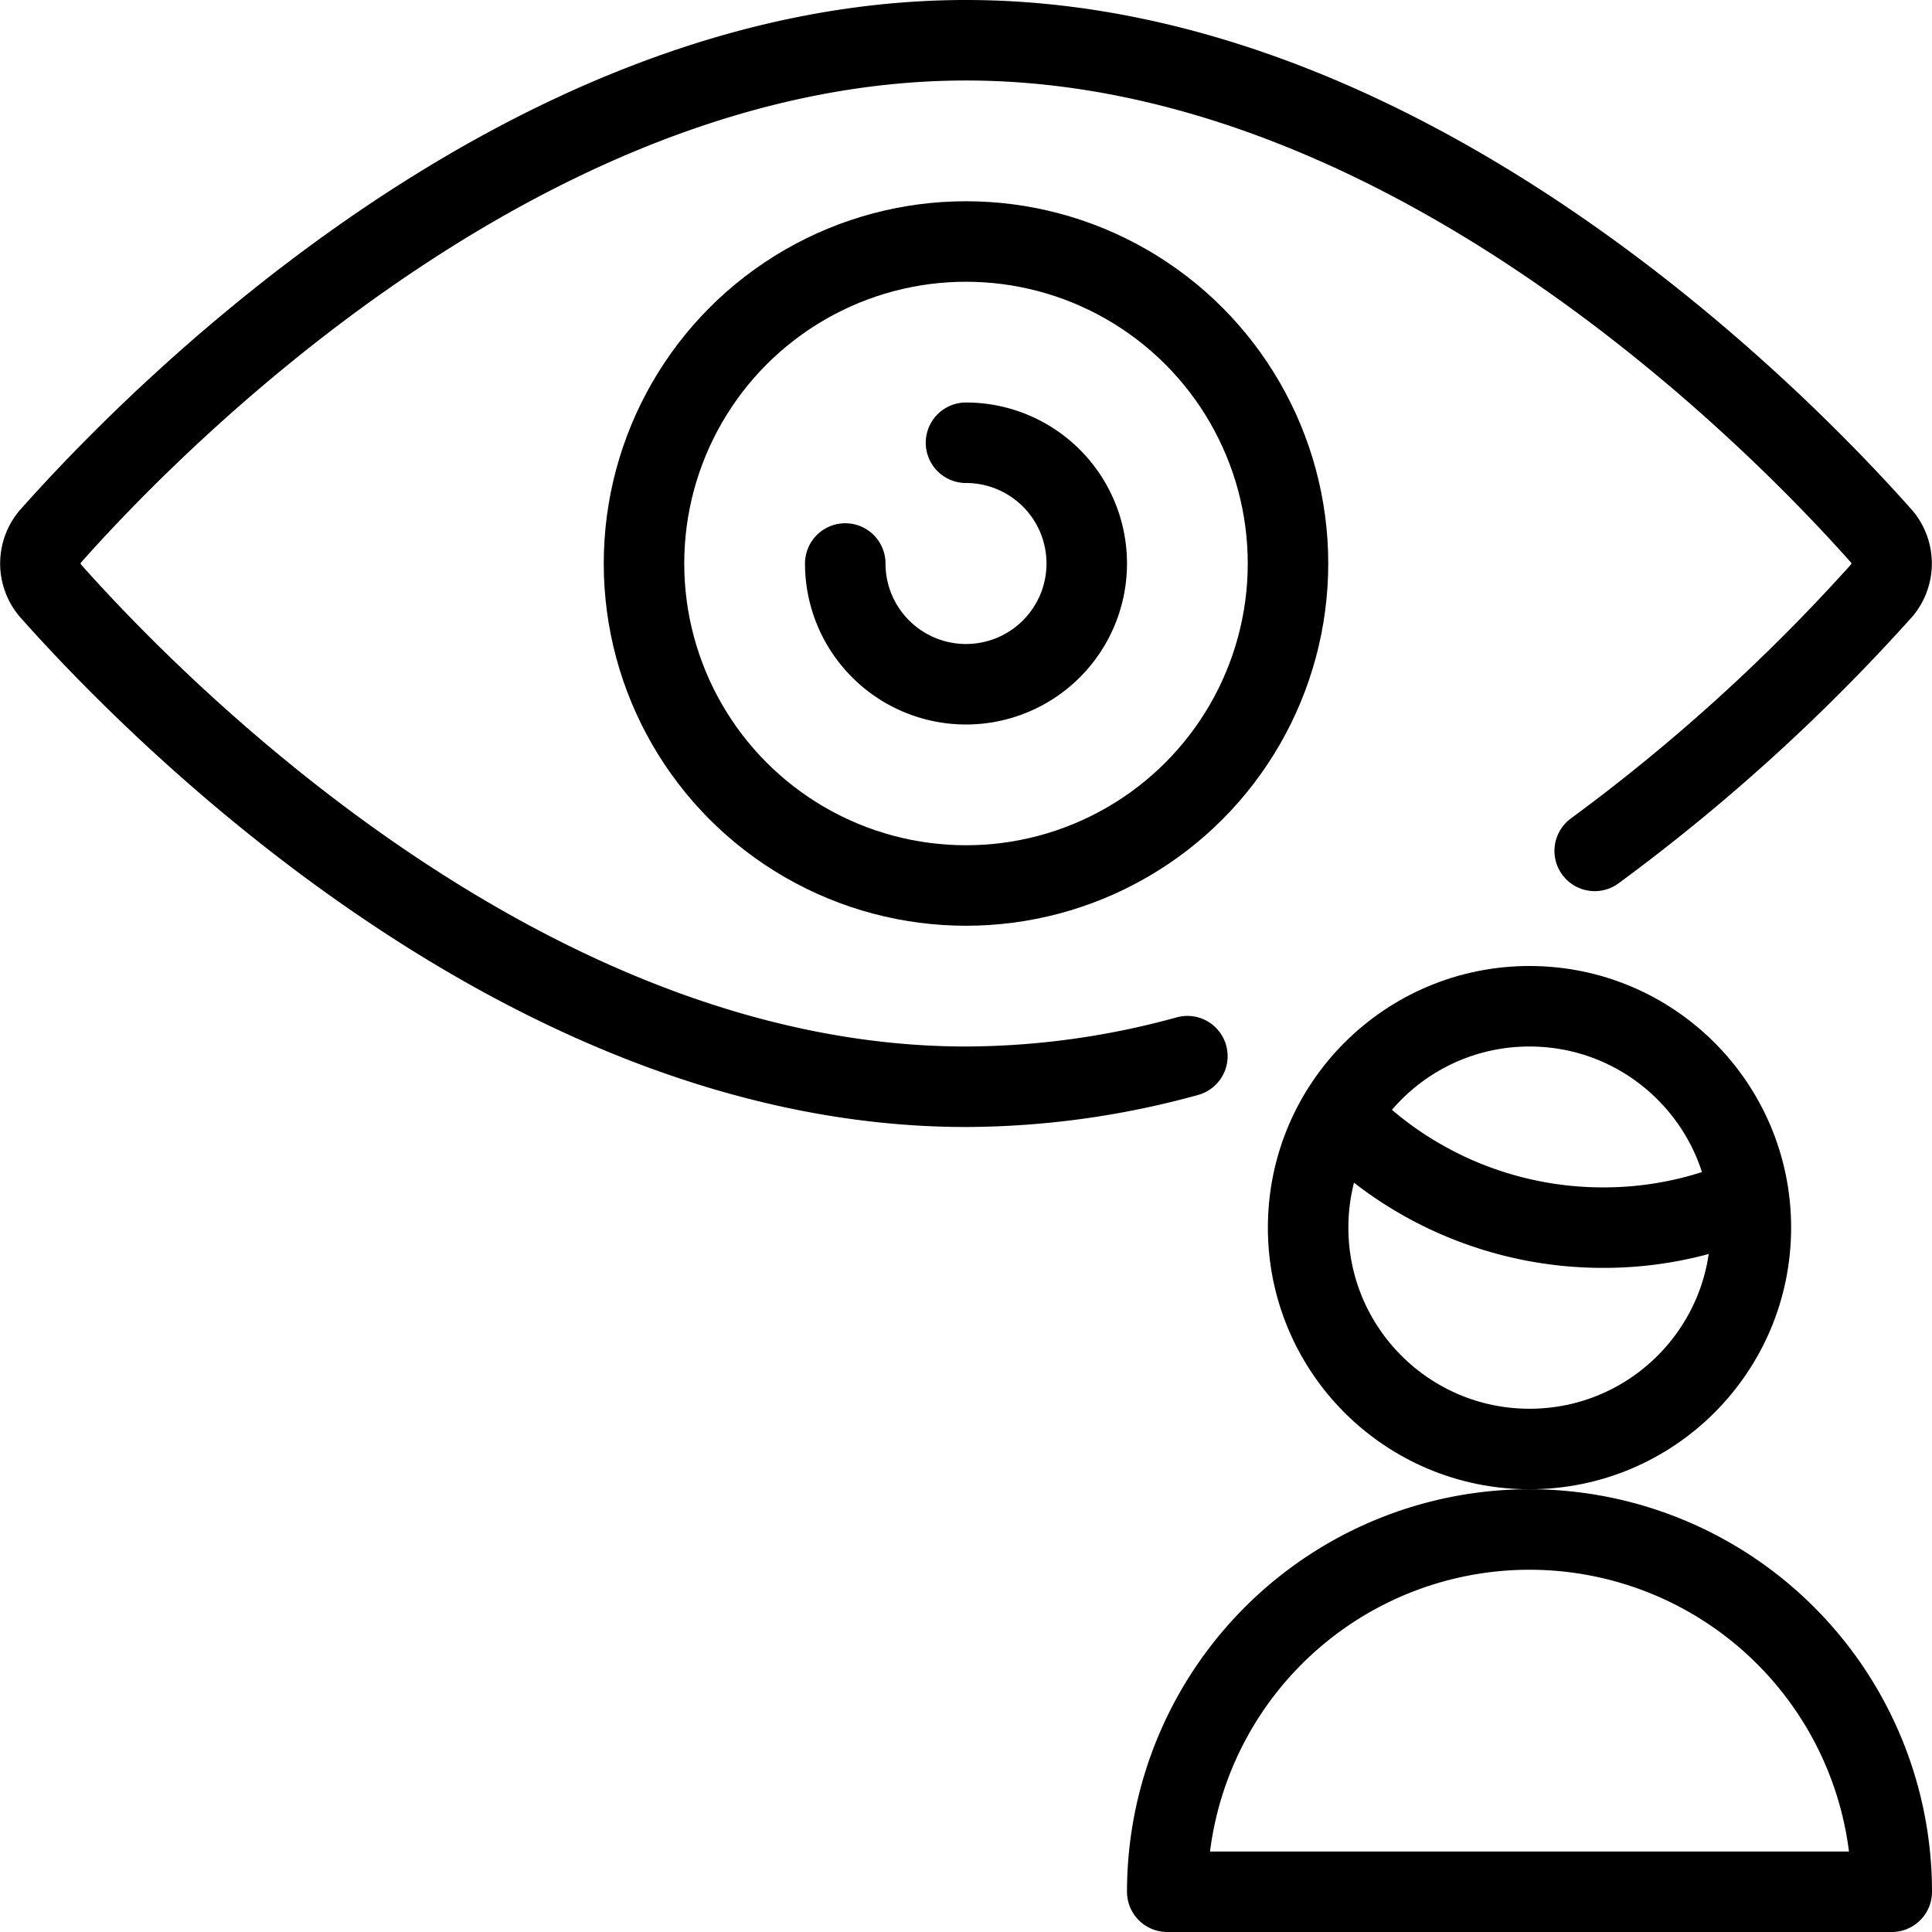
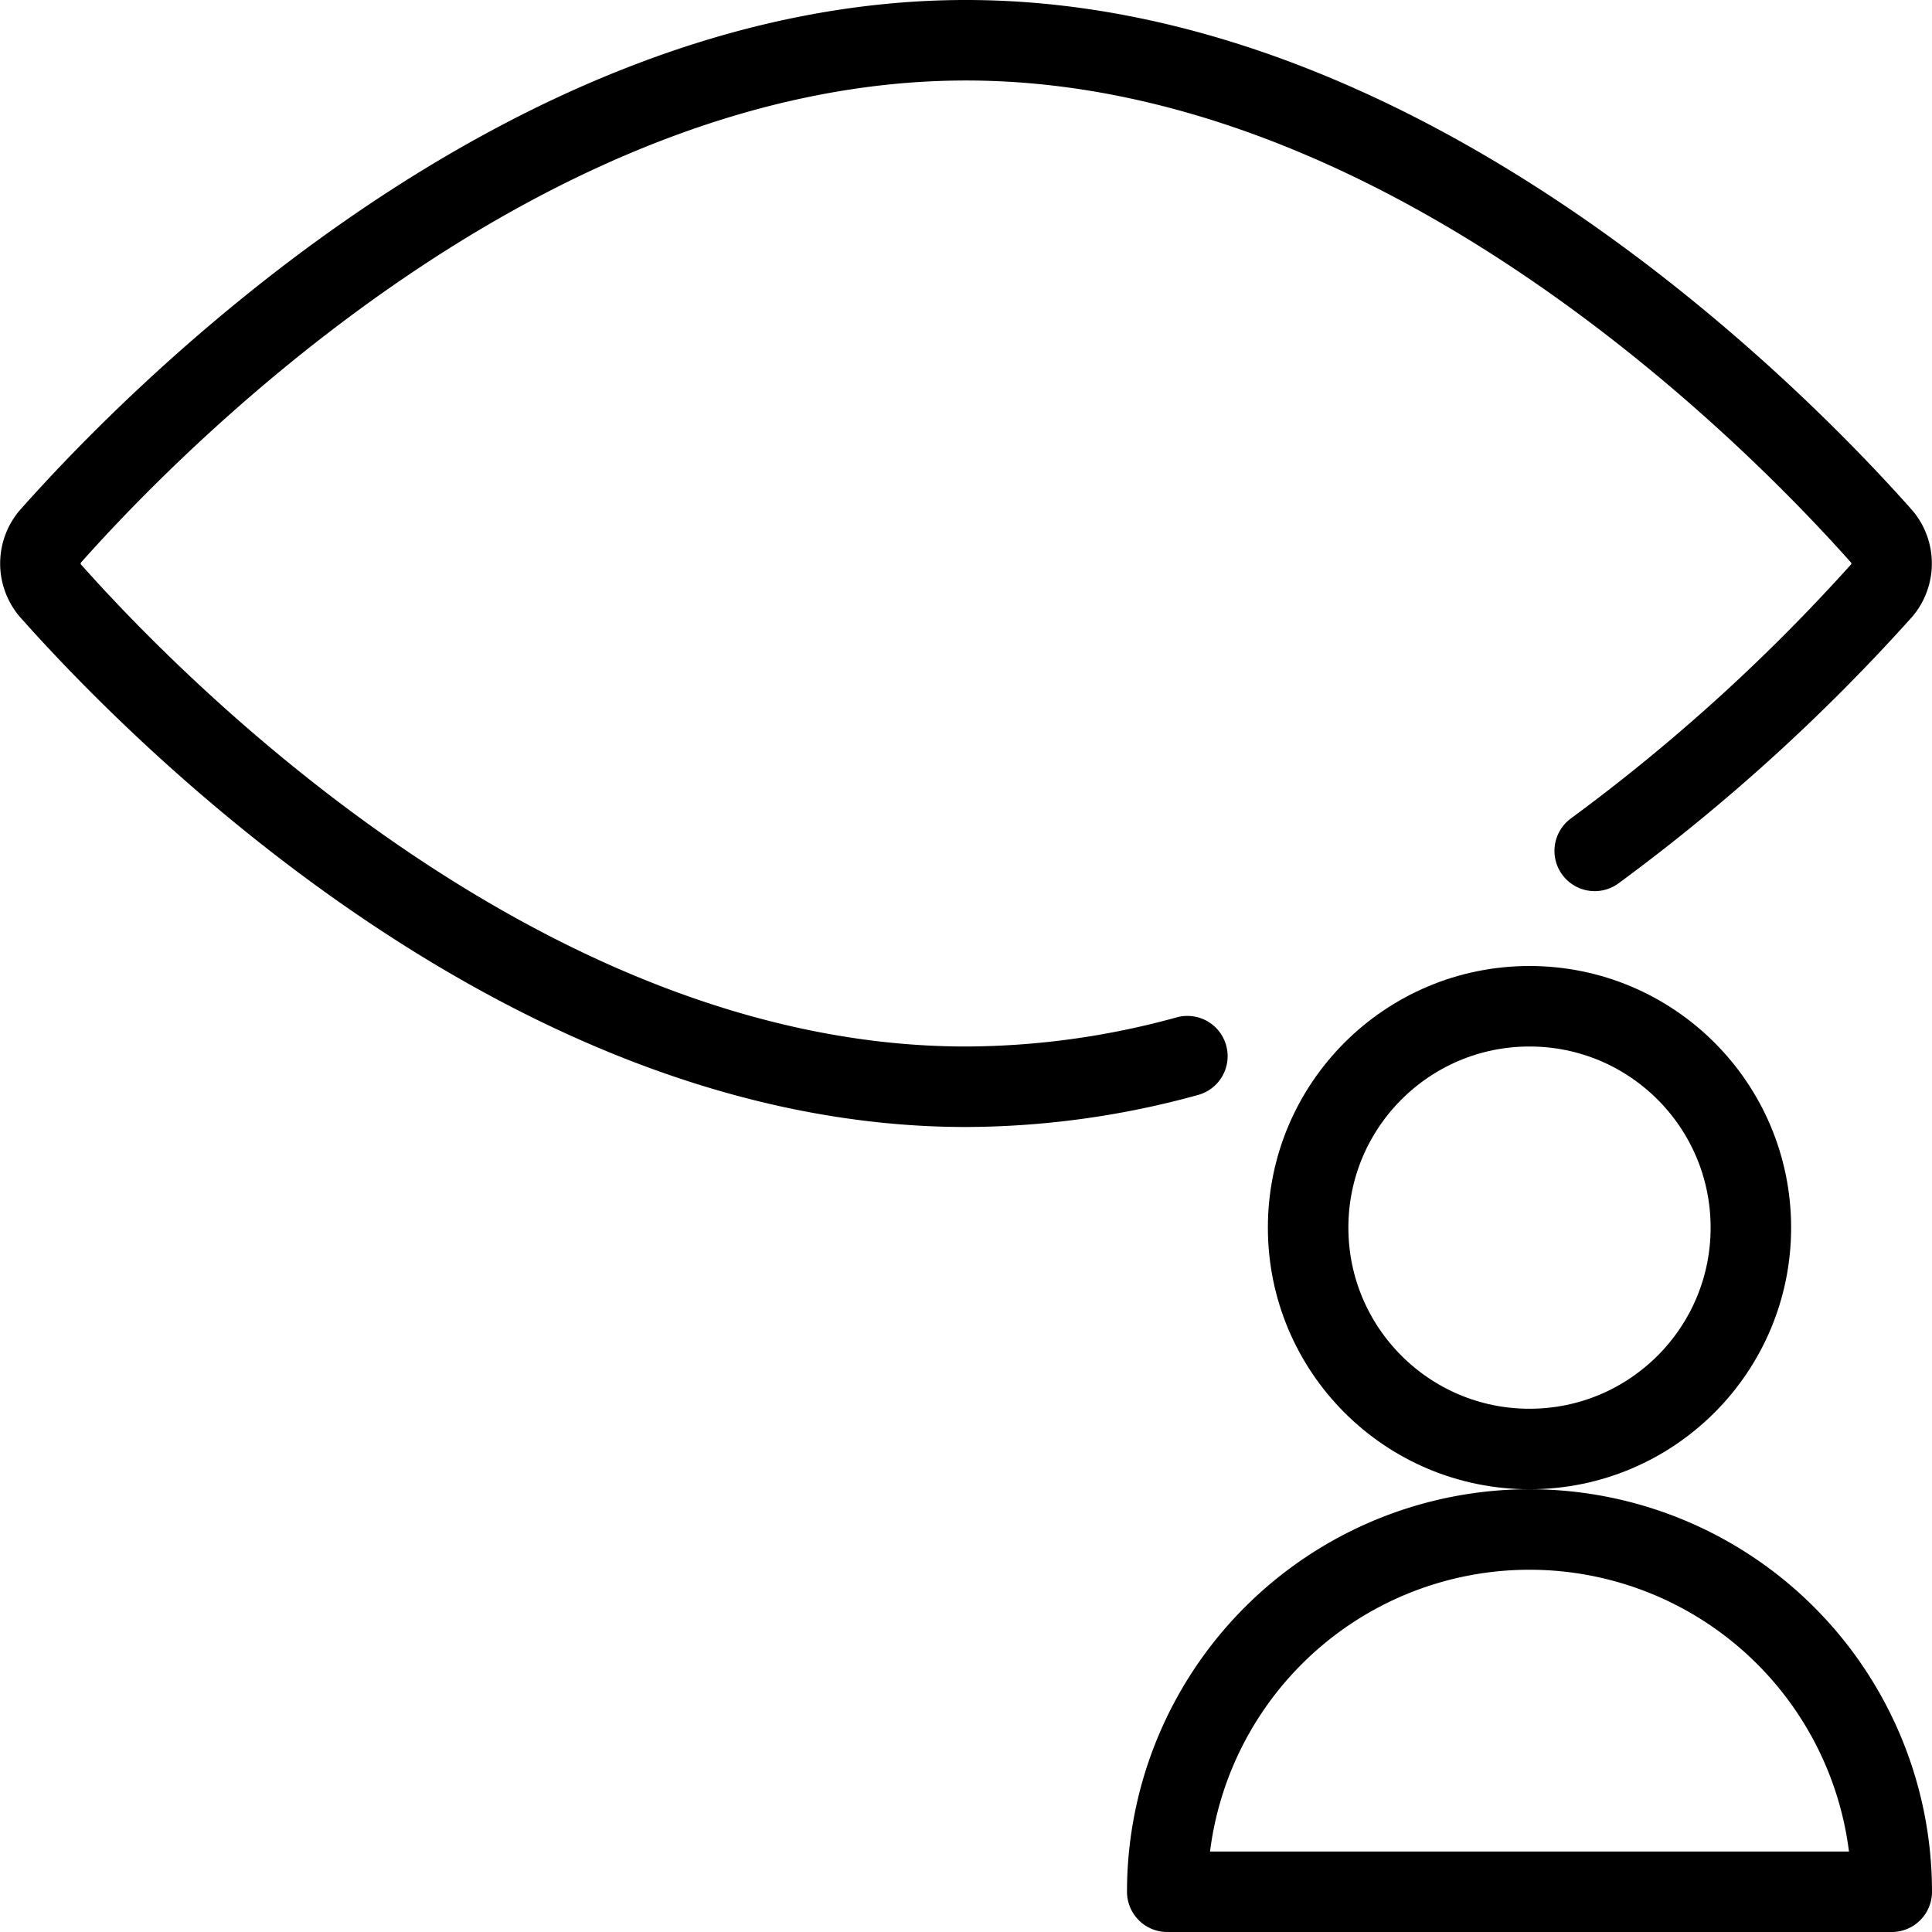
<svg xmlns="http://www.w3.org/2000/svg" viewBox="0 0 24 24">
  <g transform="matrix(1,0,0,1,0,0)">
    <g>
      <g>
        <path d="M14.5,23.5a4.5,4.5,0,0,1,9,0Z" style="fill: none;stroke: #000000;stroke-linecap: round;stroke-linejoin: round" />
        <g>
-           <path d="M16.64,13.86a4.54,4.54,0,0,0,3.28,1.39,4.48,4.48,0,0,0,1.79-.37" style="fill: none;stroke: #000000;stroke-linecap: round;stroke-linejoin: round" />
          <circle cx="19" cy="15.25" r="2.75" style="fill: none;stroke: #000000;stroke-linecap: round;stroke-linejoin: round" />
        </g>
      </g>
-       <circle cx="12" cy="7" r="4" style="fill: none;stroke: #000000;stroke-linecap: round;stroke-linejoin: round" />
-       <path d="M12,5.5A1.5,1.5,0,1,1,10.5,7" style="fill: none;stroke: #000000;stroke-linecap: round;stroke-linejoin: round" />
      <path d="M19.81,10.57a23.46,23.46,0,0,0,3.57-3.24.52.52,0,0,0,0-.66C22.21,5.35,17.56.5,12,.5S1.79,5.35.62,6.67a.52.52,0,0,0,0,.66C1.79,8.65,6.44,13.5,12,13.5a10.43,10.43,0,0,0,2.75-.38" style="fill: none;stroke: #000000;stroke-linecap: round;stroke-linejoin: round" />
    </g>
  </g>
</svg>